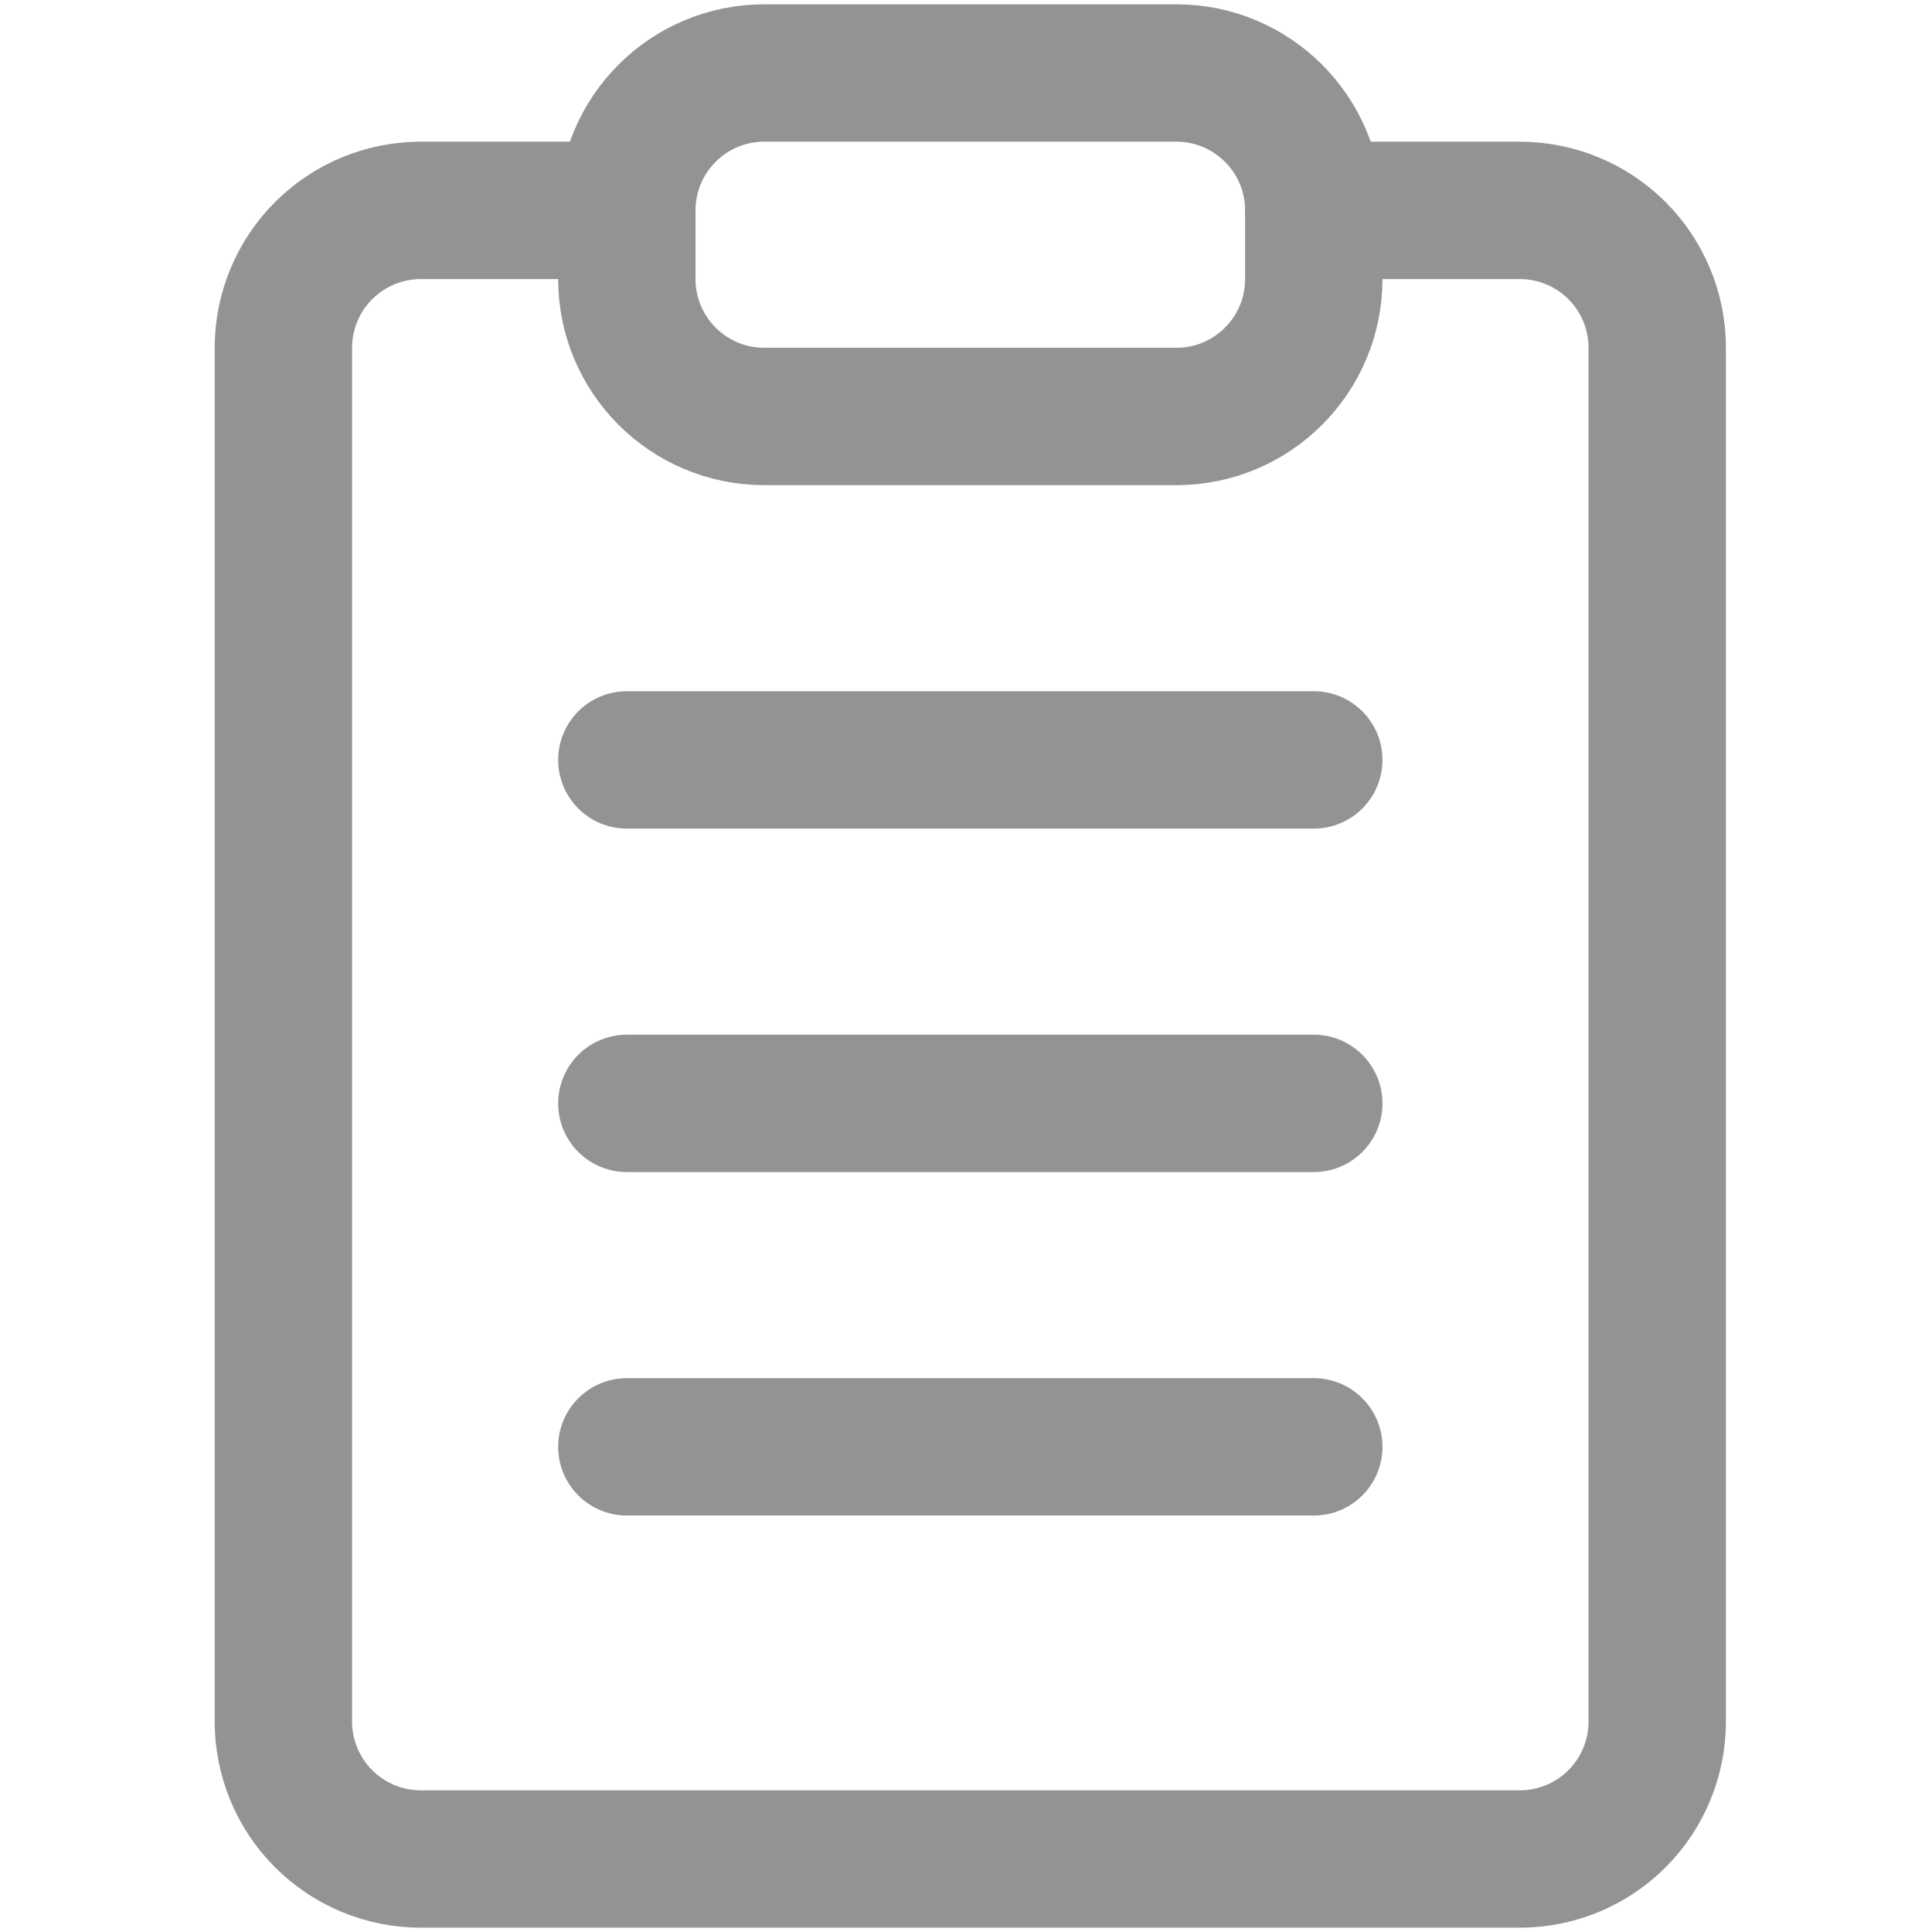
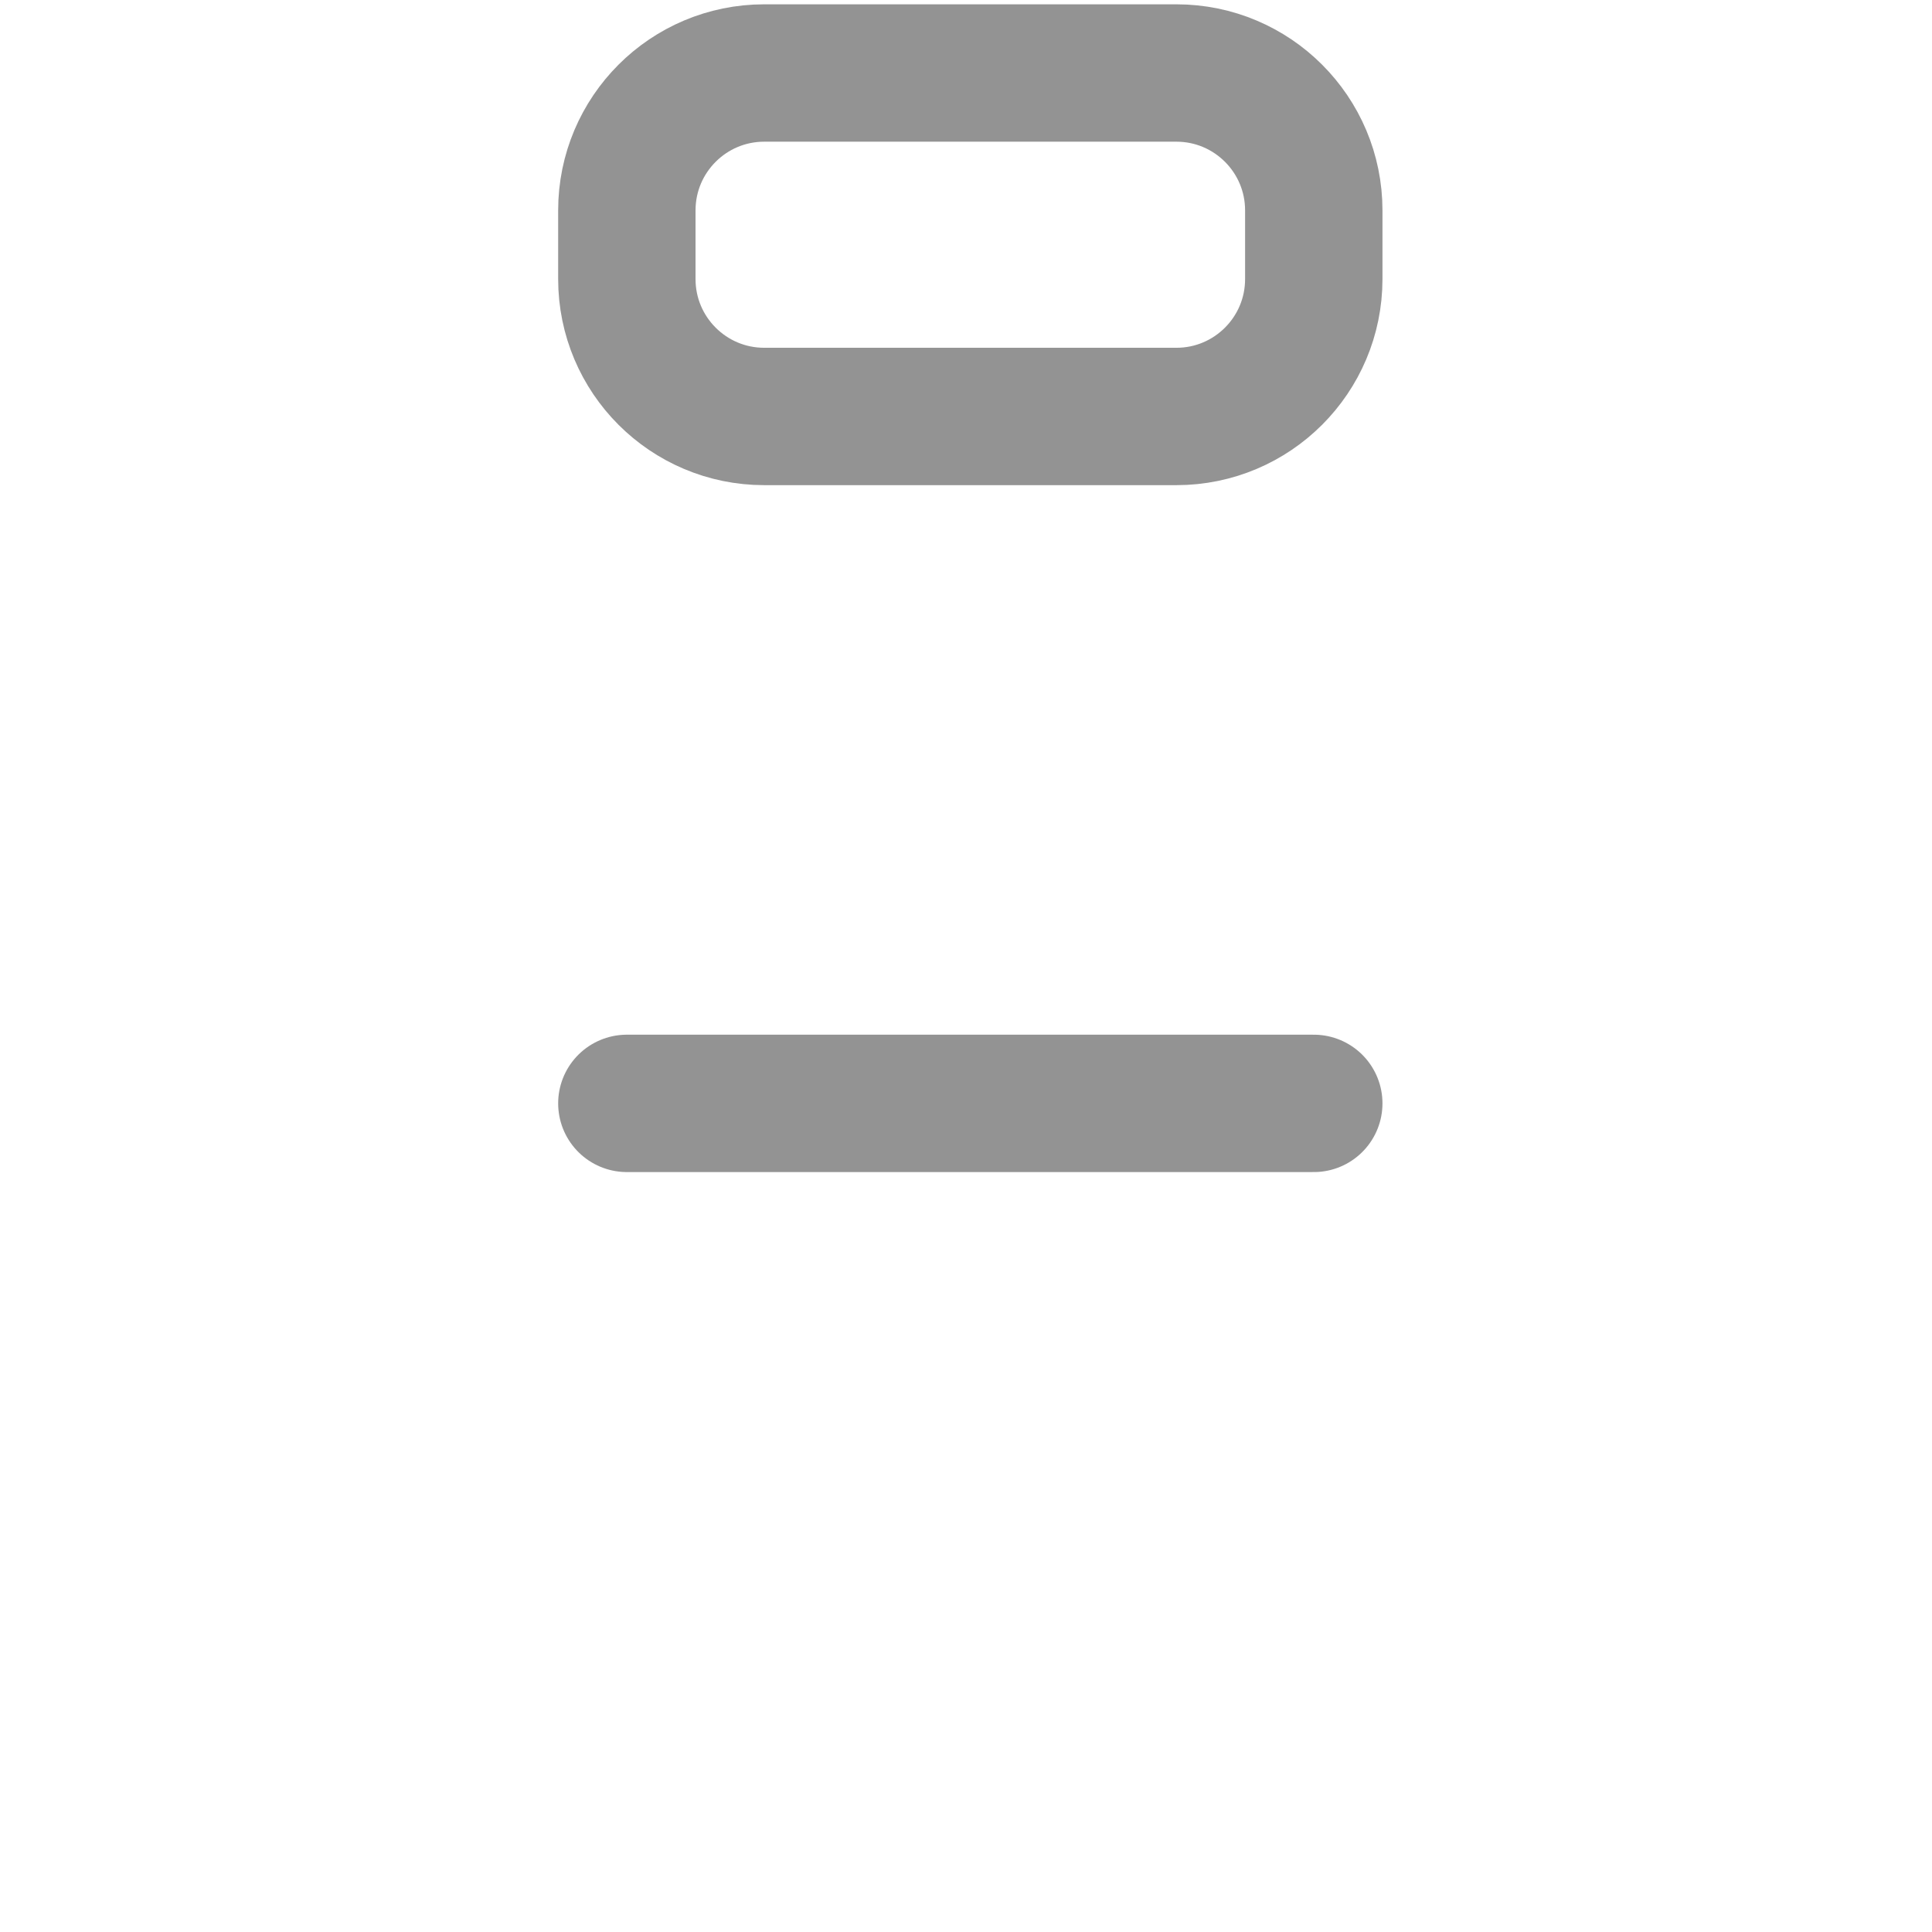
<svg xmlns="http://www.w3.org/2000/svg" width="112" height="112" viewBox="0 0 112 112" fill="none">
  <g opacity="0.48" clip-path="url(#clip0_736_194)">
-     <path d="M76.161 12.196H88.107C90.219 12.196 92.245 13.035 93.739 14.529C95.232 16.023 96.071 18.048 96.071 20.161V99.803C96.071 101.916 95.232 103.941 93.739 105.435C92.245 106.929 90.219 107.768 88.107 107.768H24.393C22.28 107.768 20.255 106.929 18.761 105.435C17.268 103.941 16.428 101.916 16.428 99.803V20.161C16.428 18.048 17.268 16.023 18.761 14.529C20.255 13.035 22.28 12.196 24.393 12.196H36.339" stroke="#1E1E1E" stroke-width="7.964" stroke-linecap="round" stroke-linejoin="round" />
    <path d="M68.197 4.232H44.304C39.905 4.232 36.339 7.798 36.339 12.196V16.178C36.339 20.577 39.905 24.143 44.304 24.143H68.197C72.595 24.143 76.161 20.577 76.161 16.178V12.196C76.161 7.798 72.595 4.232 68.197 4.232Z" stroke="#1E1E1E" stroke-width="7.964" stroke-linecap="round" stroke-linejoin="round" />
-     <path d="M36.339 44.053H76.161" stroke="#1E1E1E" stroke-width="7.964" stroke-linecap="round" stroke-linejoin="round" />
    <path d="M36.339 63.964H76.161" stroke="#1E1E1E" stroke-width="7.964" stroke-linecap="round" stroke-linejoin="round" />
-     <path d="M36.339 83.875H76.161" stroke="#1E1E1E" stroke-width="7.964" stroke-linecap="round" stroke-linejoin="round" />
  </g>
  <defs>
    <clipPath id="clip0_736_194">
      <rect width="111.5" height="111.5" fill="white" transform="translate(0.5 0.25)" />
    </clipPath>
  </defs>
</svg>